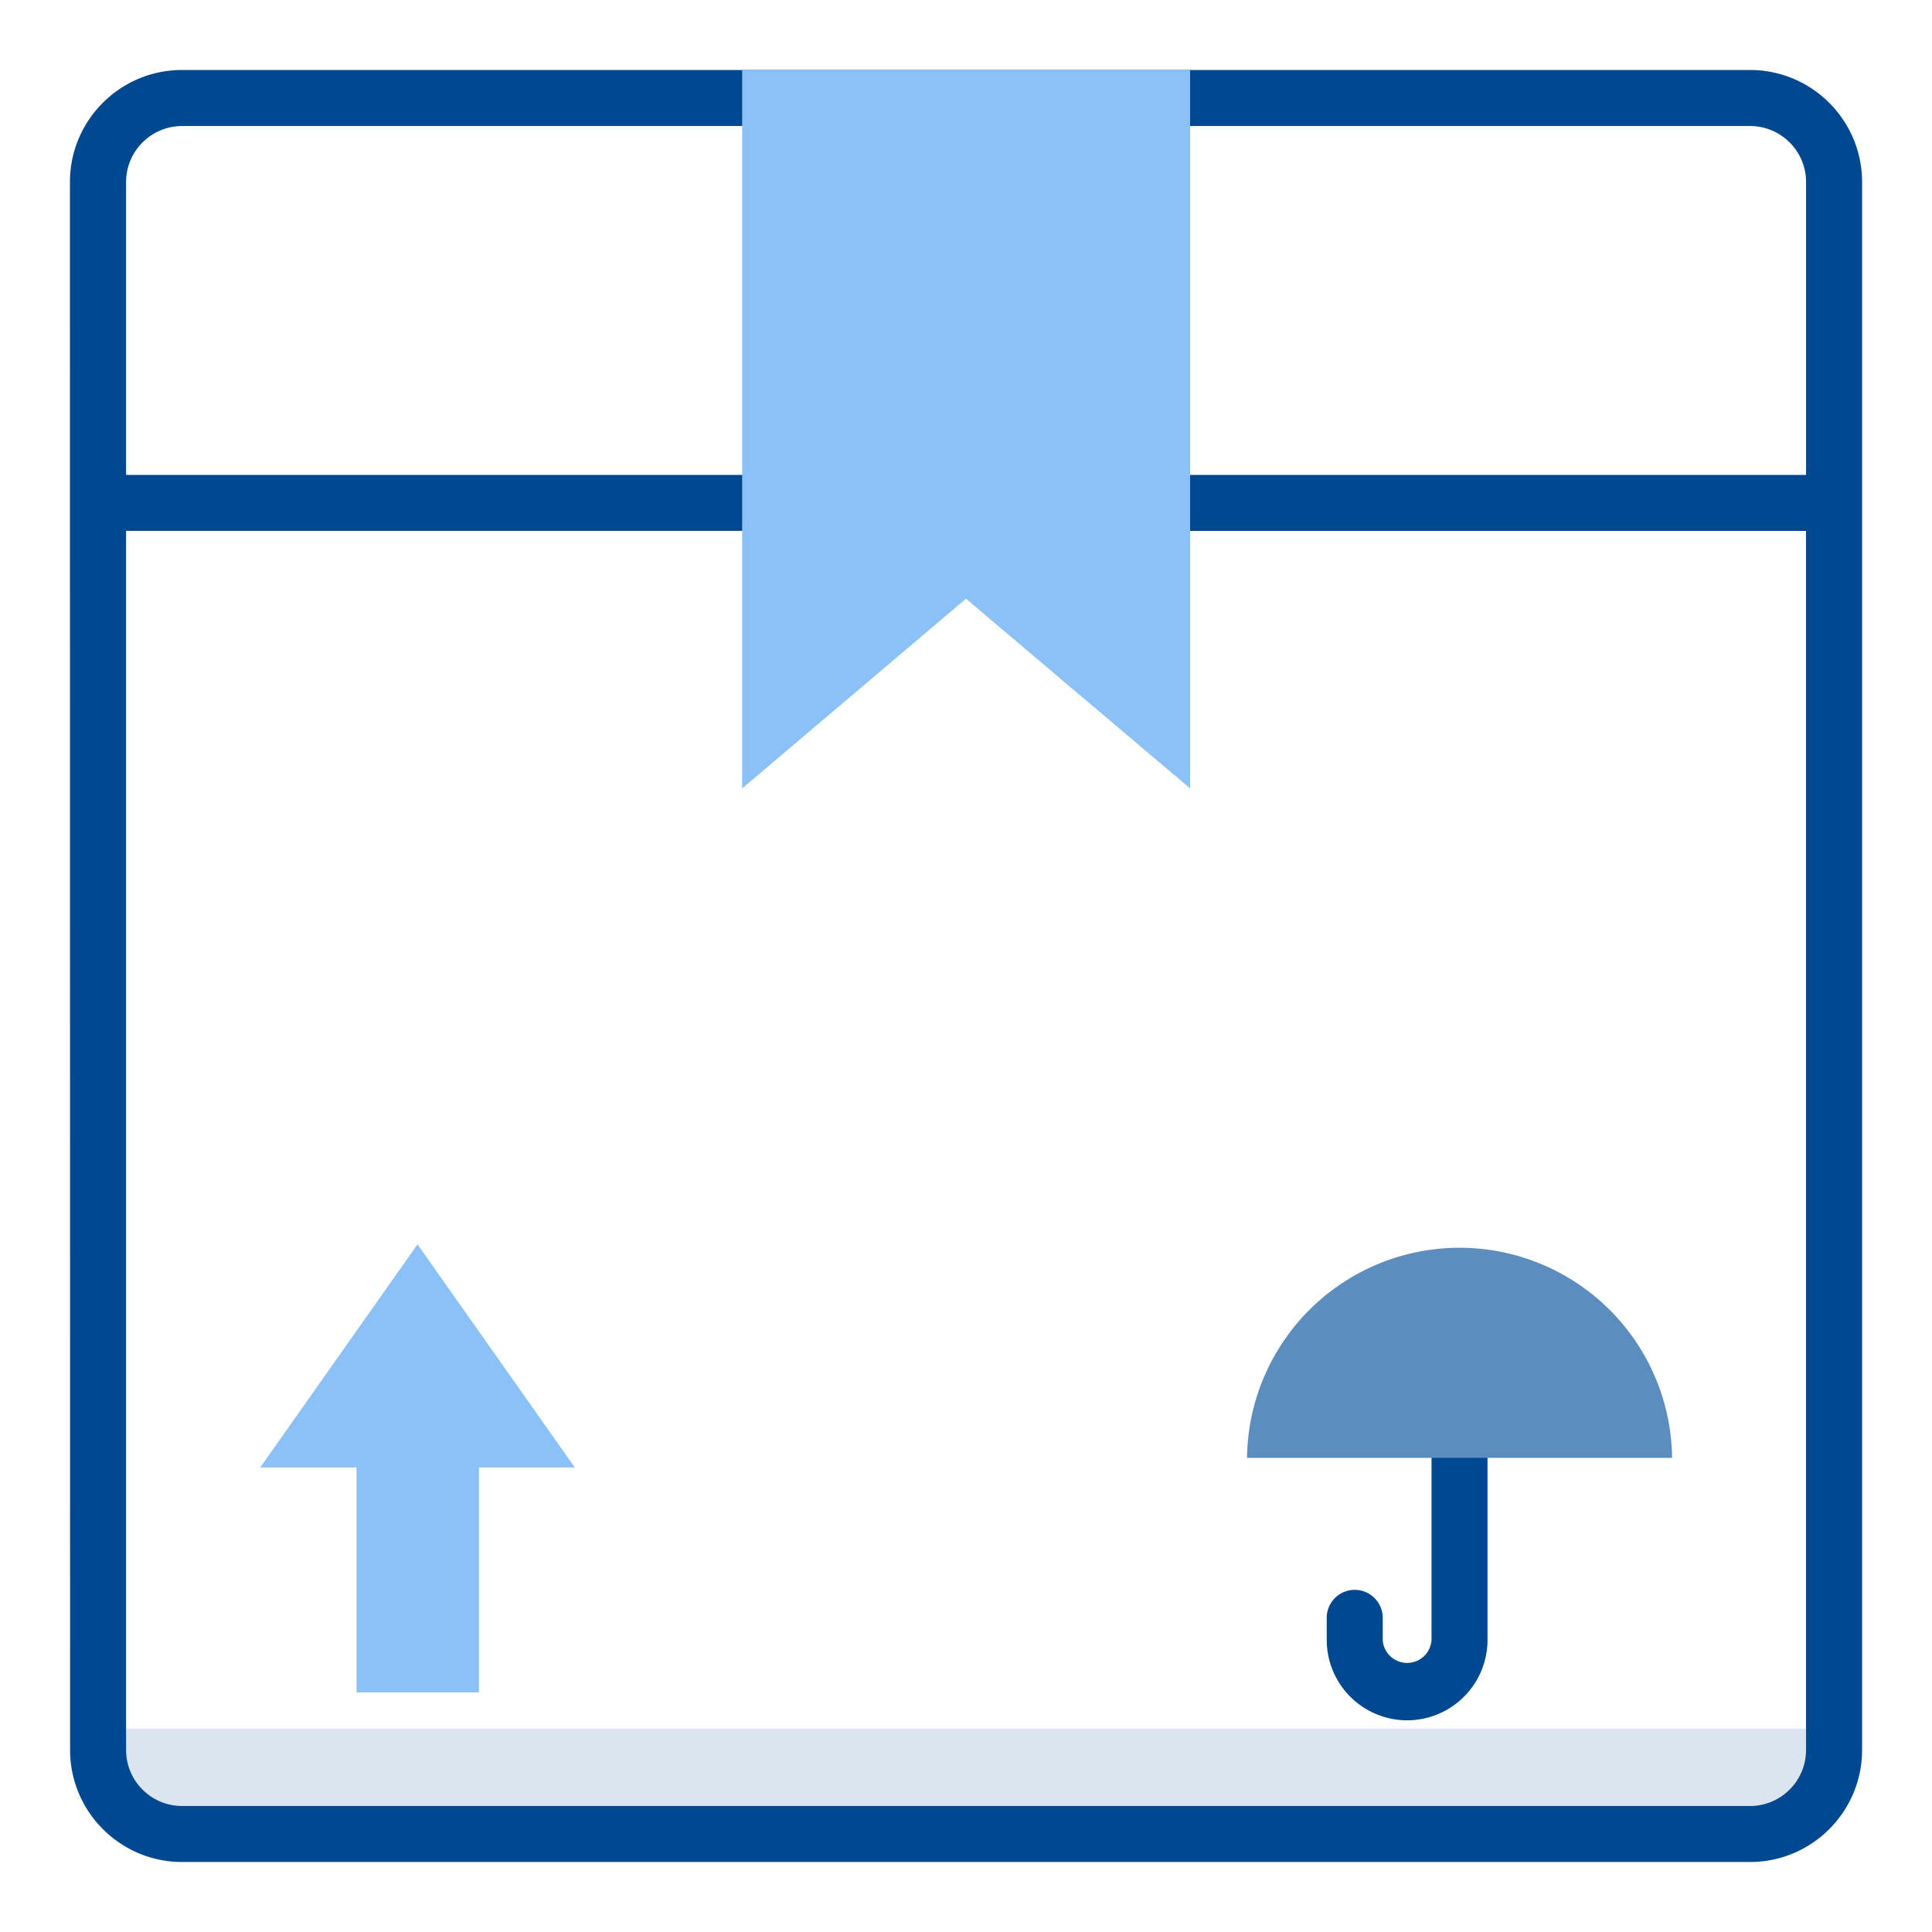
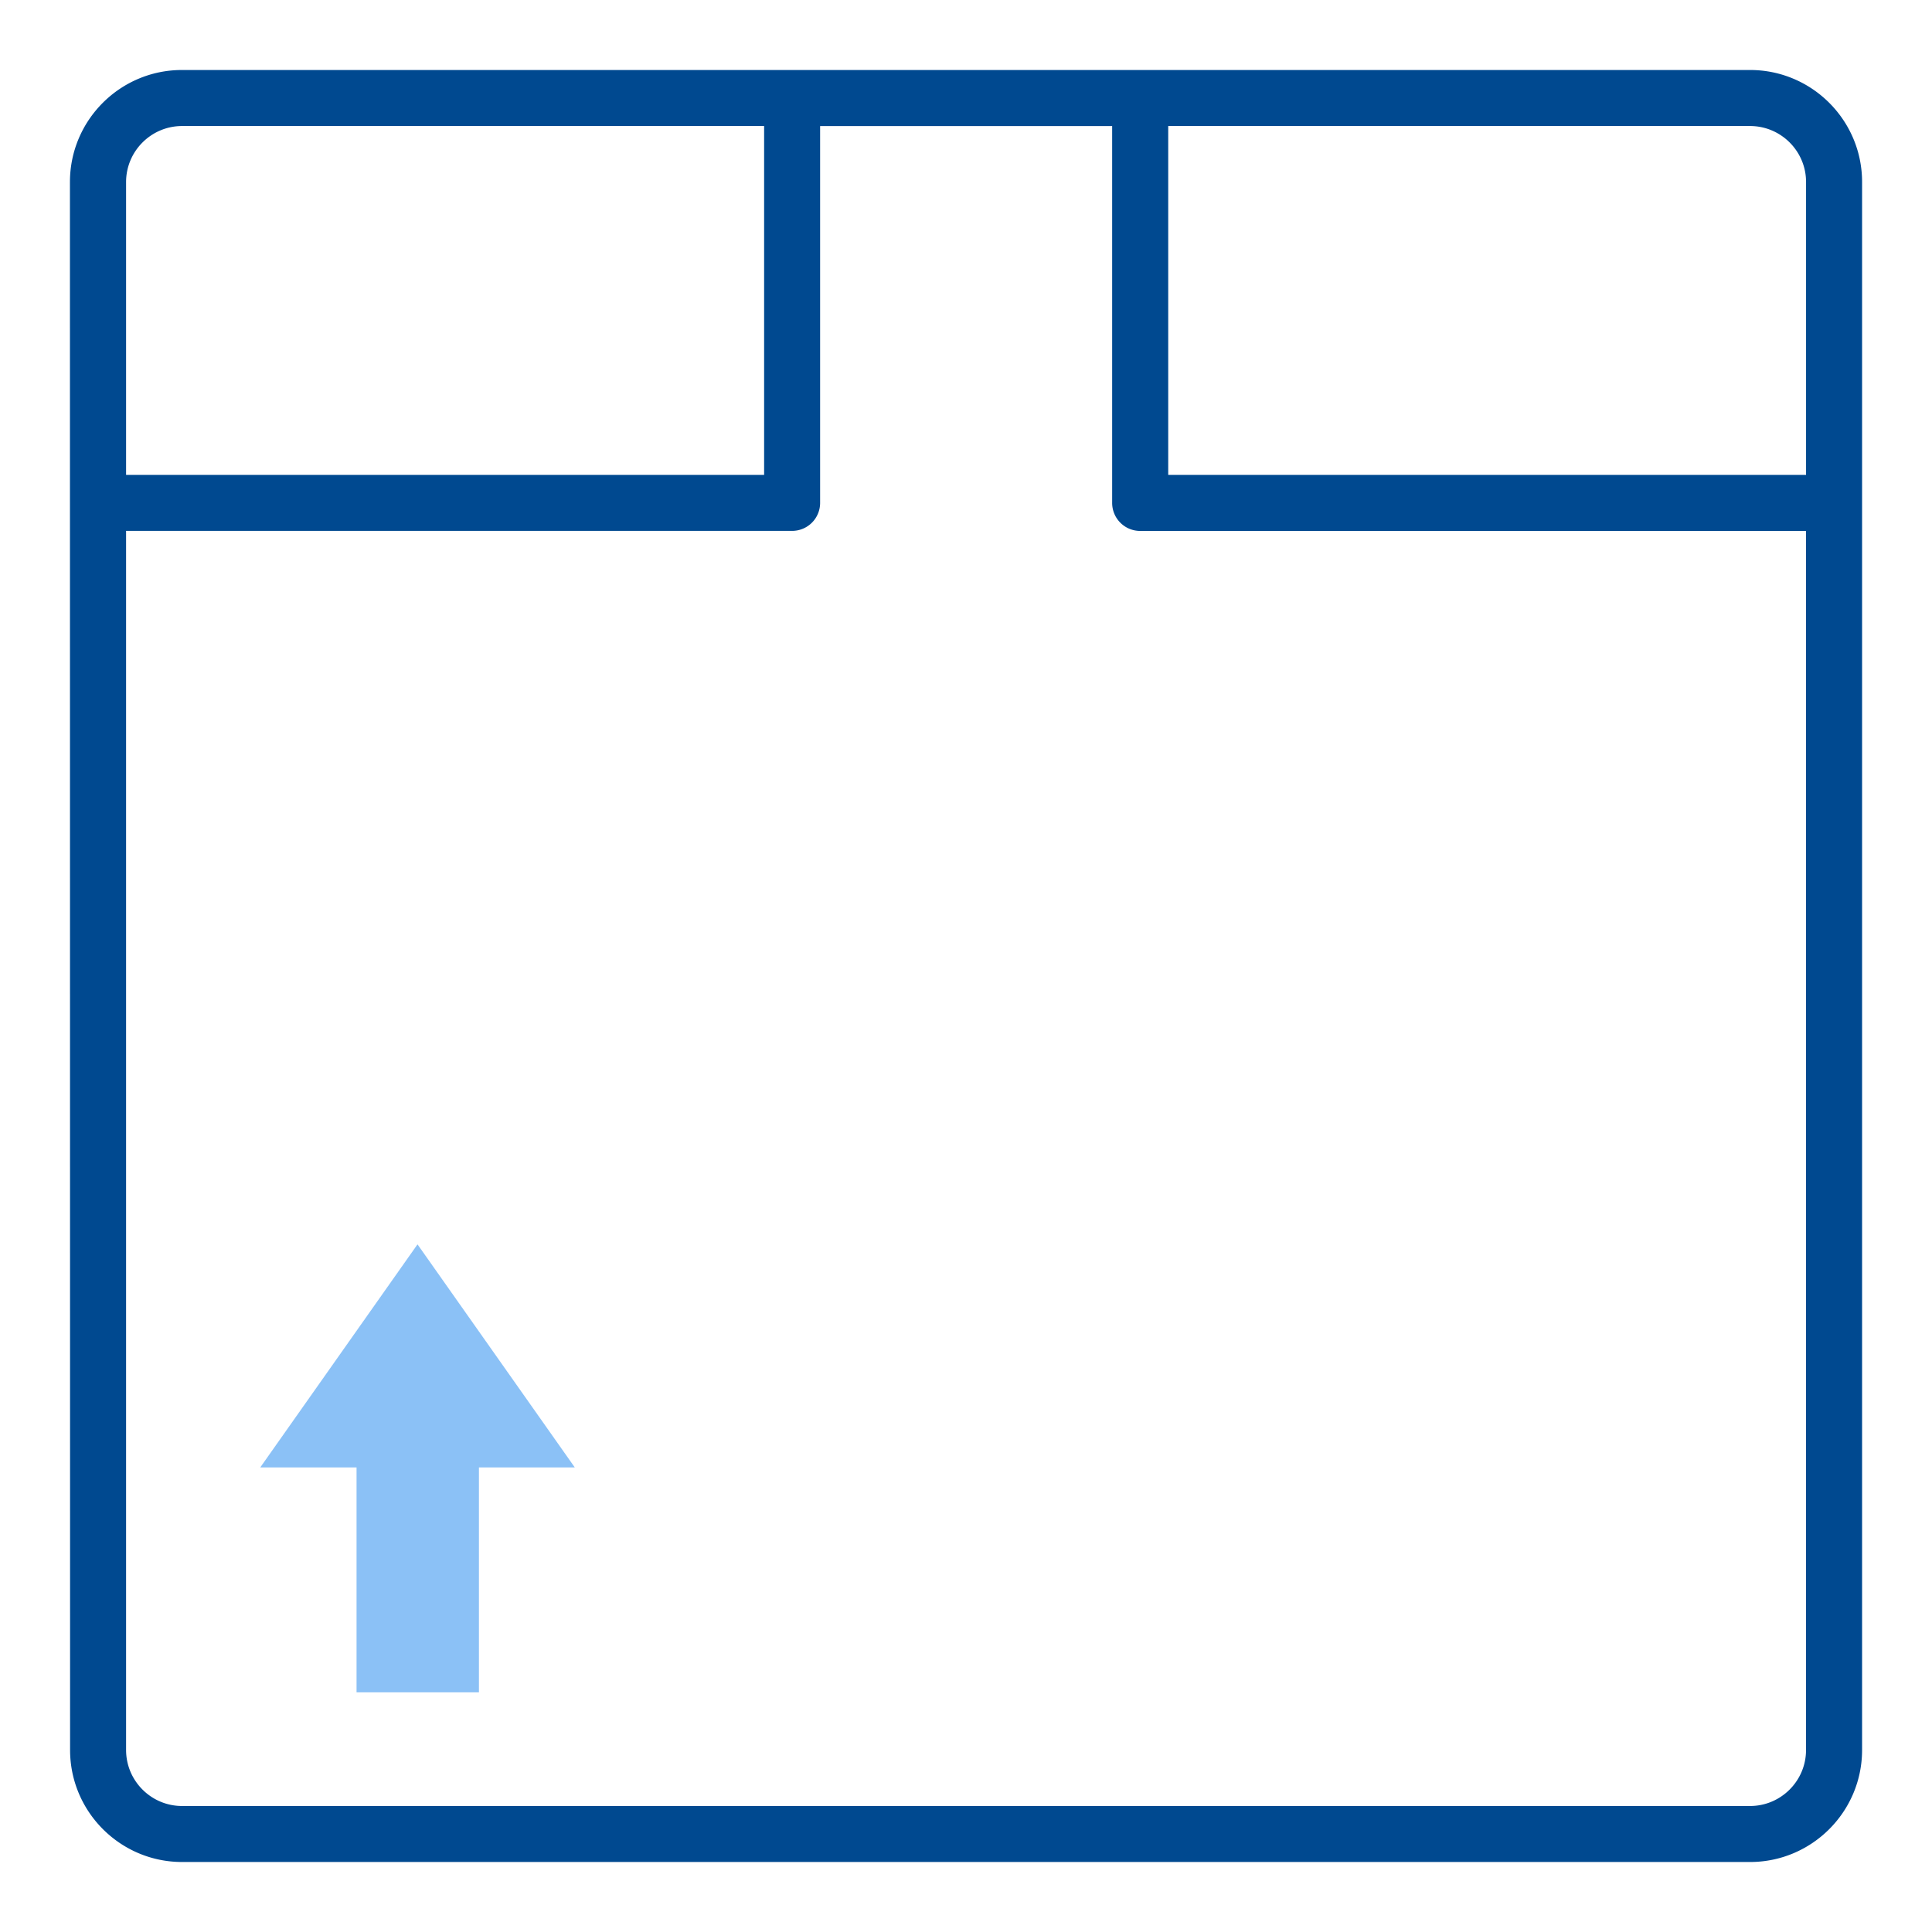
<svg xmlns="http://www.w3.org/2000/svg" viewBox="0 0 69 69" id="CardboardBox">
-   <path fill="#dae5f0" d="M3.503 61.739v.76a3 3 0 0 0 3 3h56a3 3 0 0 0 3-3v-.76h-62z" class="colordae8f0 svgShape" />
  <path fill="#8bc1f6" d="M20.529 52.409h-3.424v8.032h-4.371v-8.032h-3.44l5.617-7.968z" class="colorf69a8b svgShape" />
  <path fill="#004990" d="M62.502 2.5H6.498c-2.206 0-4 1.794-4 4 0 12.465.004 37.947.005 56 0 2.206 1.794 4 4 4h56c2.205 0 4-1.794 4-4v-56c0-2.206-1.794-4-4-4zm-20.78 2.001h20.78c1.103 0 2 .897 2 2v10.46h-22.78V4.5zm-37.219 2c0-1.103.898-2 2-2H27.29v12.46H4.503V6.5zm58 57.999h-56c-1.102 0-2-.897-2-2V18.96H28.29a1 1 0 0 0 1-1V4.502H39.72v13.46a1 1 0 0 0 1 1h23.781V62.5c0 1.103-.897 2-2 2z" class="color626975 svgShape" />
-   <path fill="#004990" d="M52.126 51.066a1 1 0 0 0-1 1v6.502a.873.873 0 0 1-1.743 0v-.788a1 1 0 1 0-2 0v.788a2.875 2.875 0 0 0 2.872 2.872 2.875 2.875 0 0 0 2.871-2.872v-6.502a1 1 0 0 0-1-1z" class="color626975 svgShape" />
-   <path fill="#5b8dbe" d="m59.715 52.066.002-.035a7.591 7.591 0 0 0-15.18 0l.002.035h15.176z" class="color5bbe88 svgShape" />
-   <path fill="#8bc1f6" d="M42.504 2.5v25.658l-8.005-6.775-7.993 6.775V2.5z" class="colorf69a8b svgShape" />
</svg>